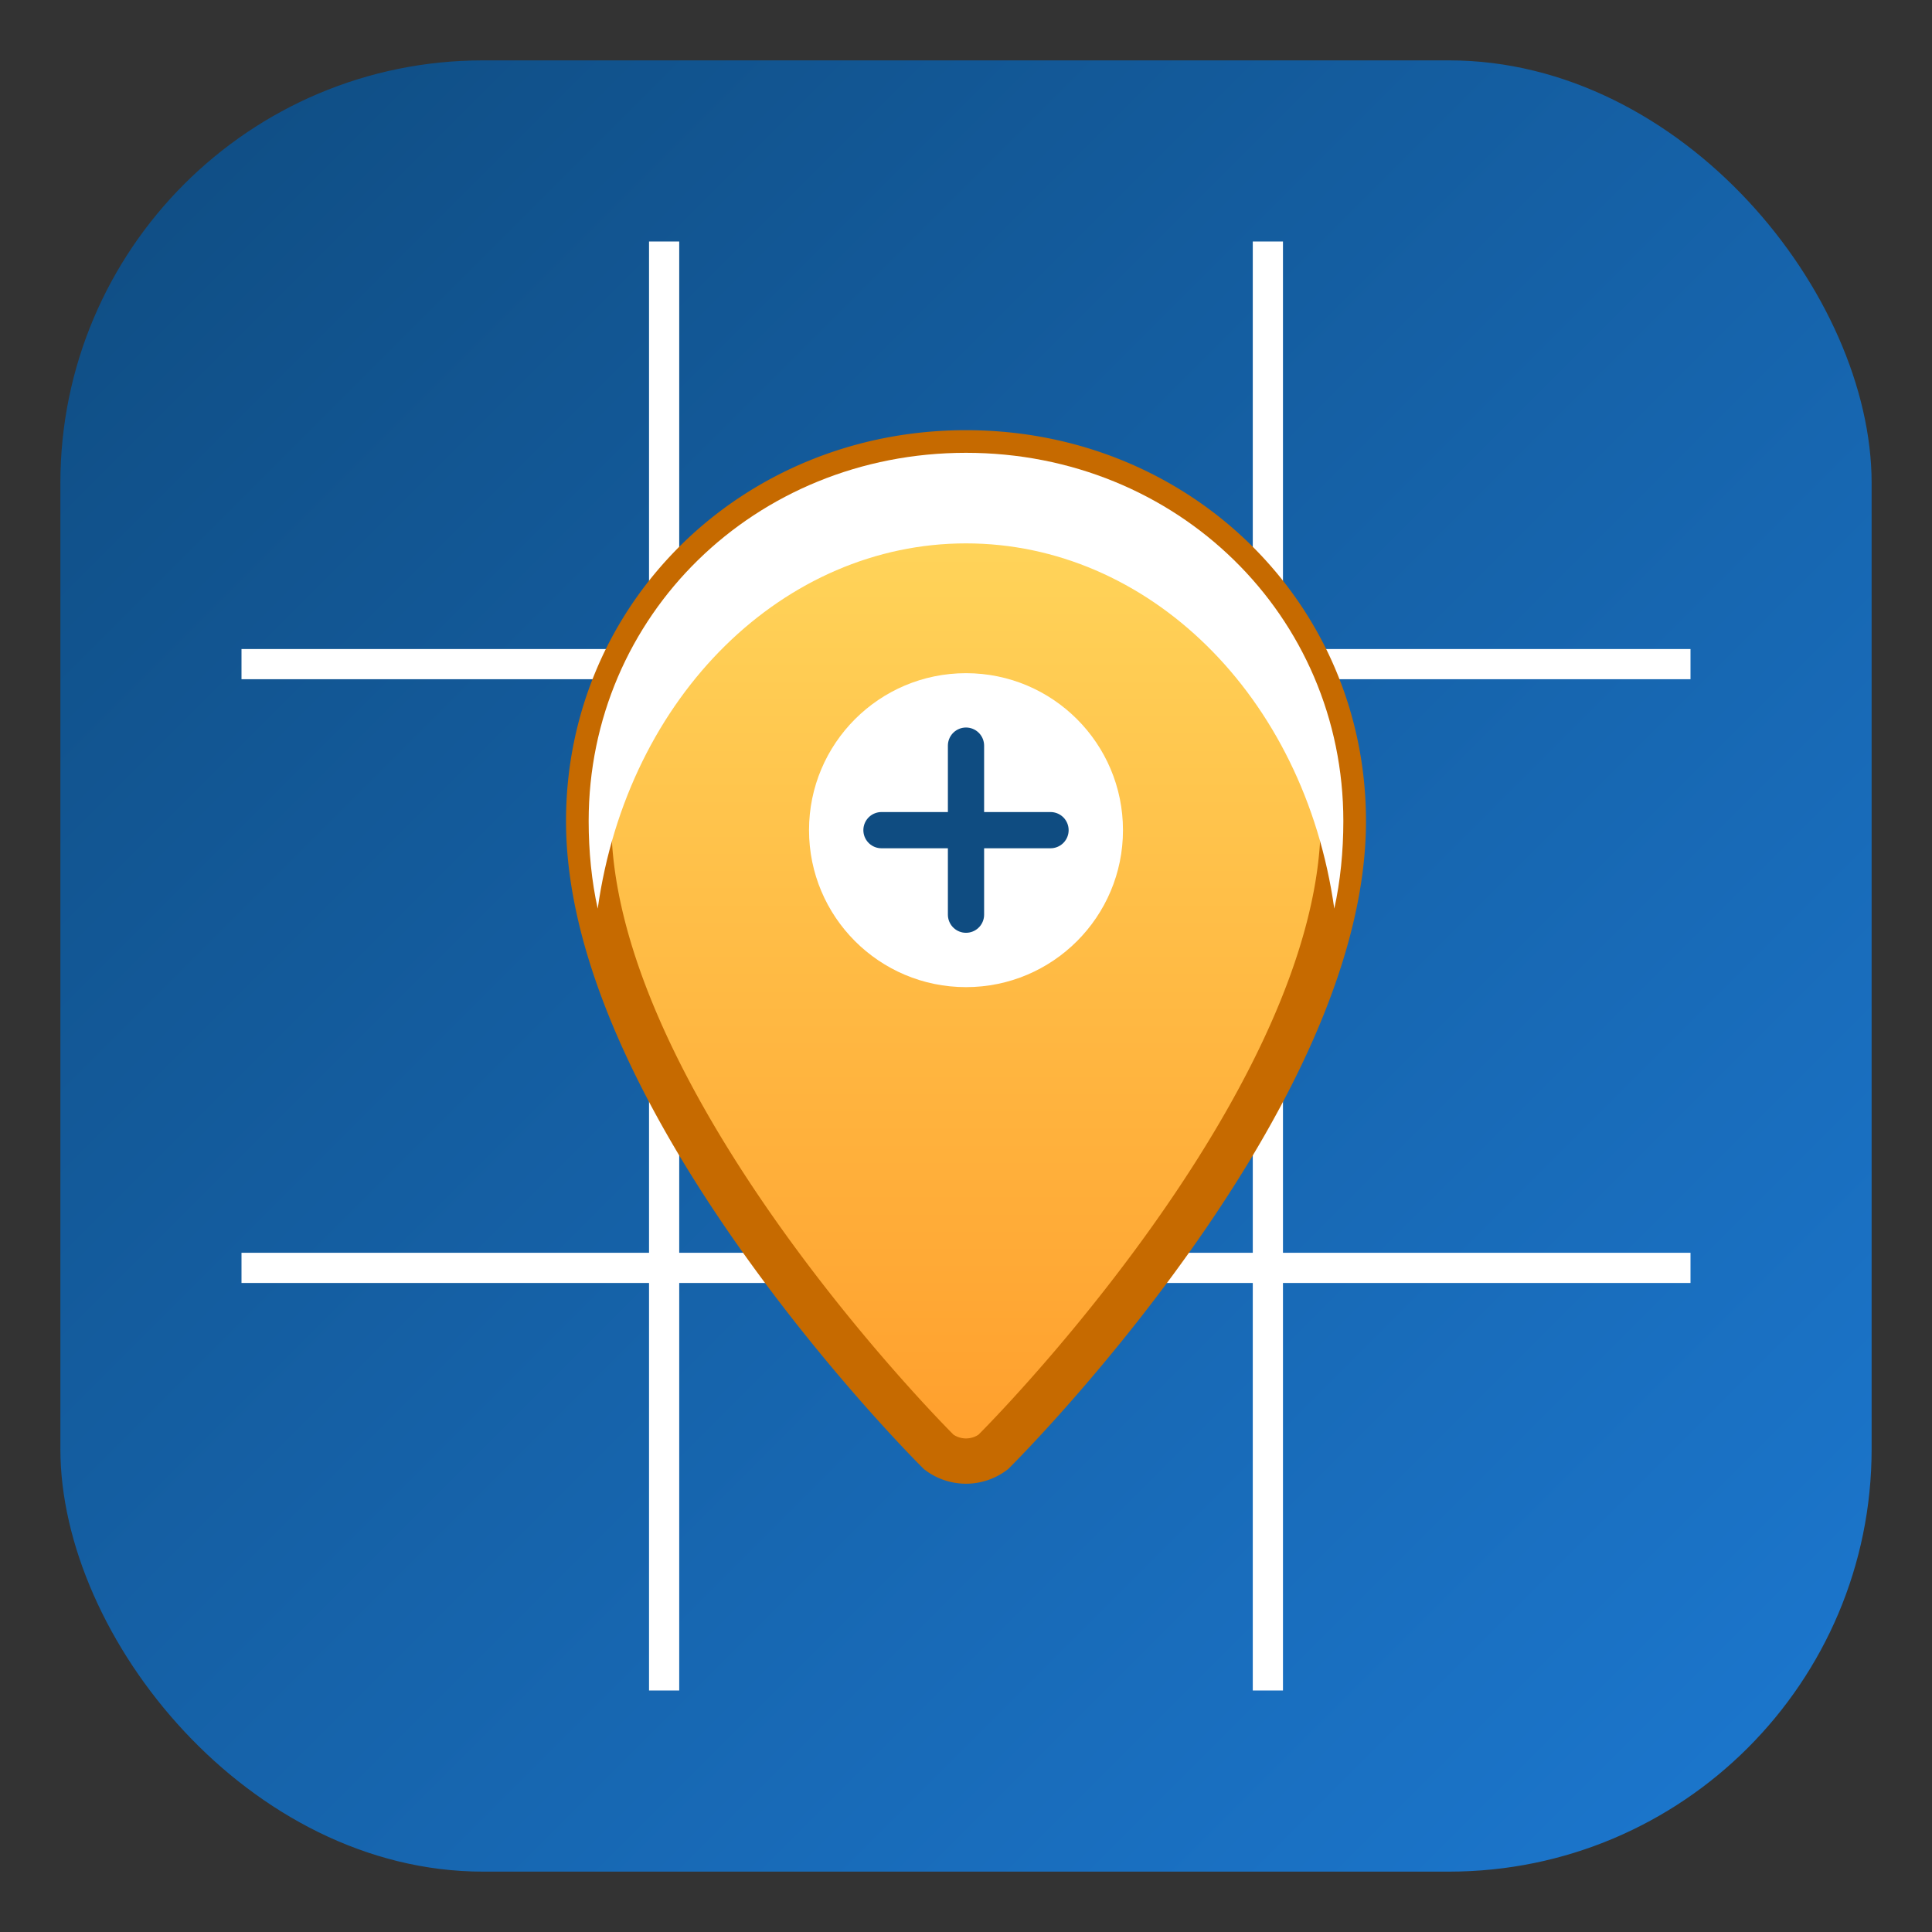
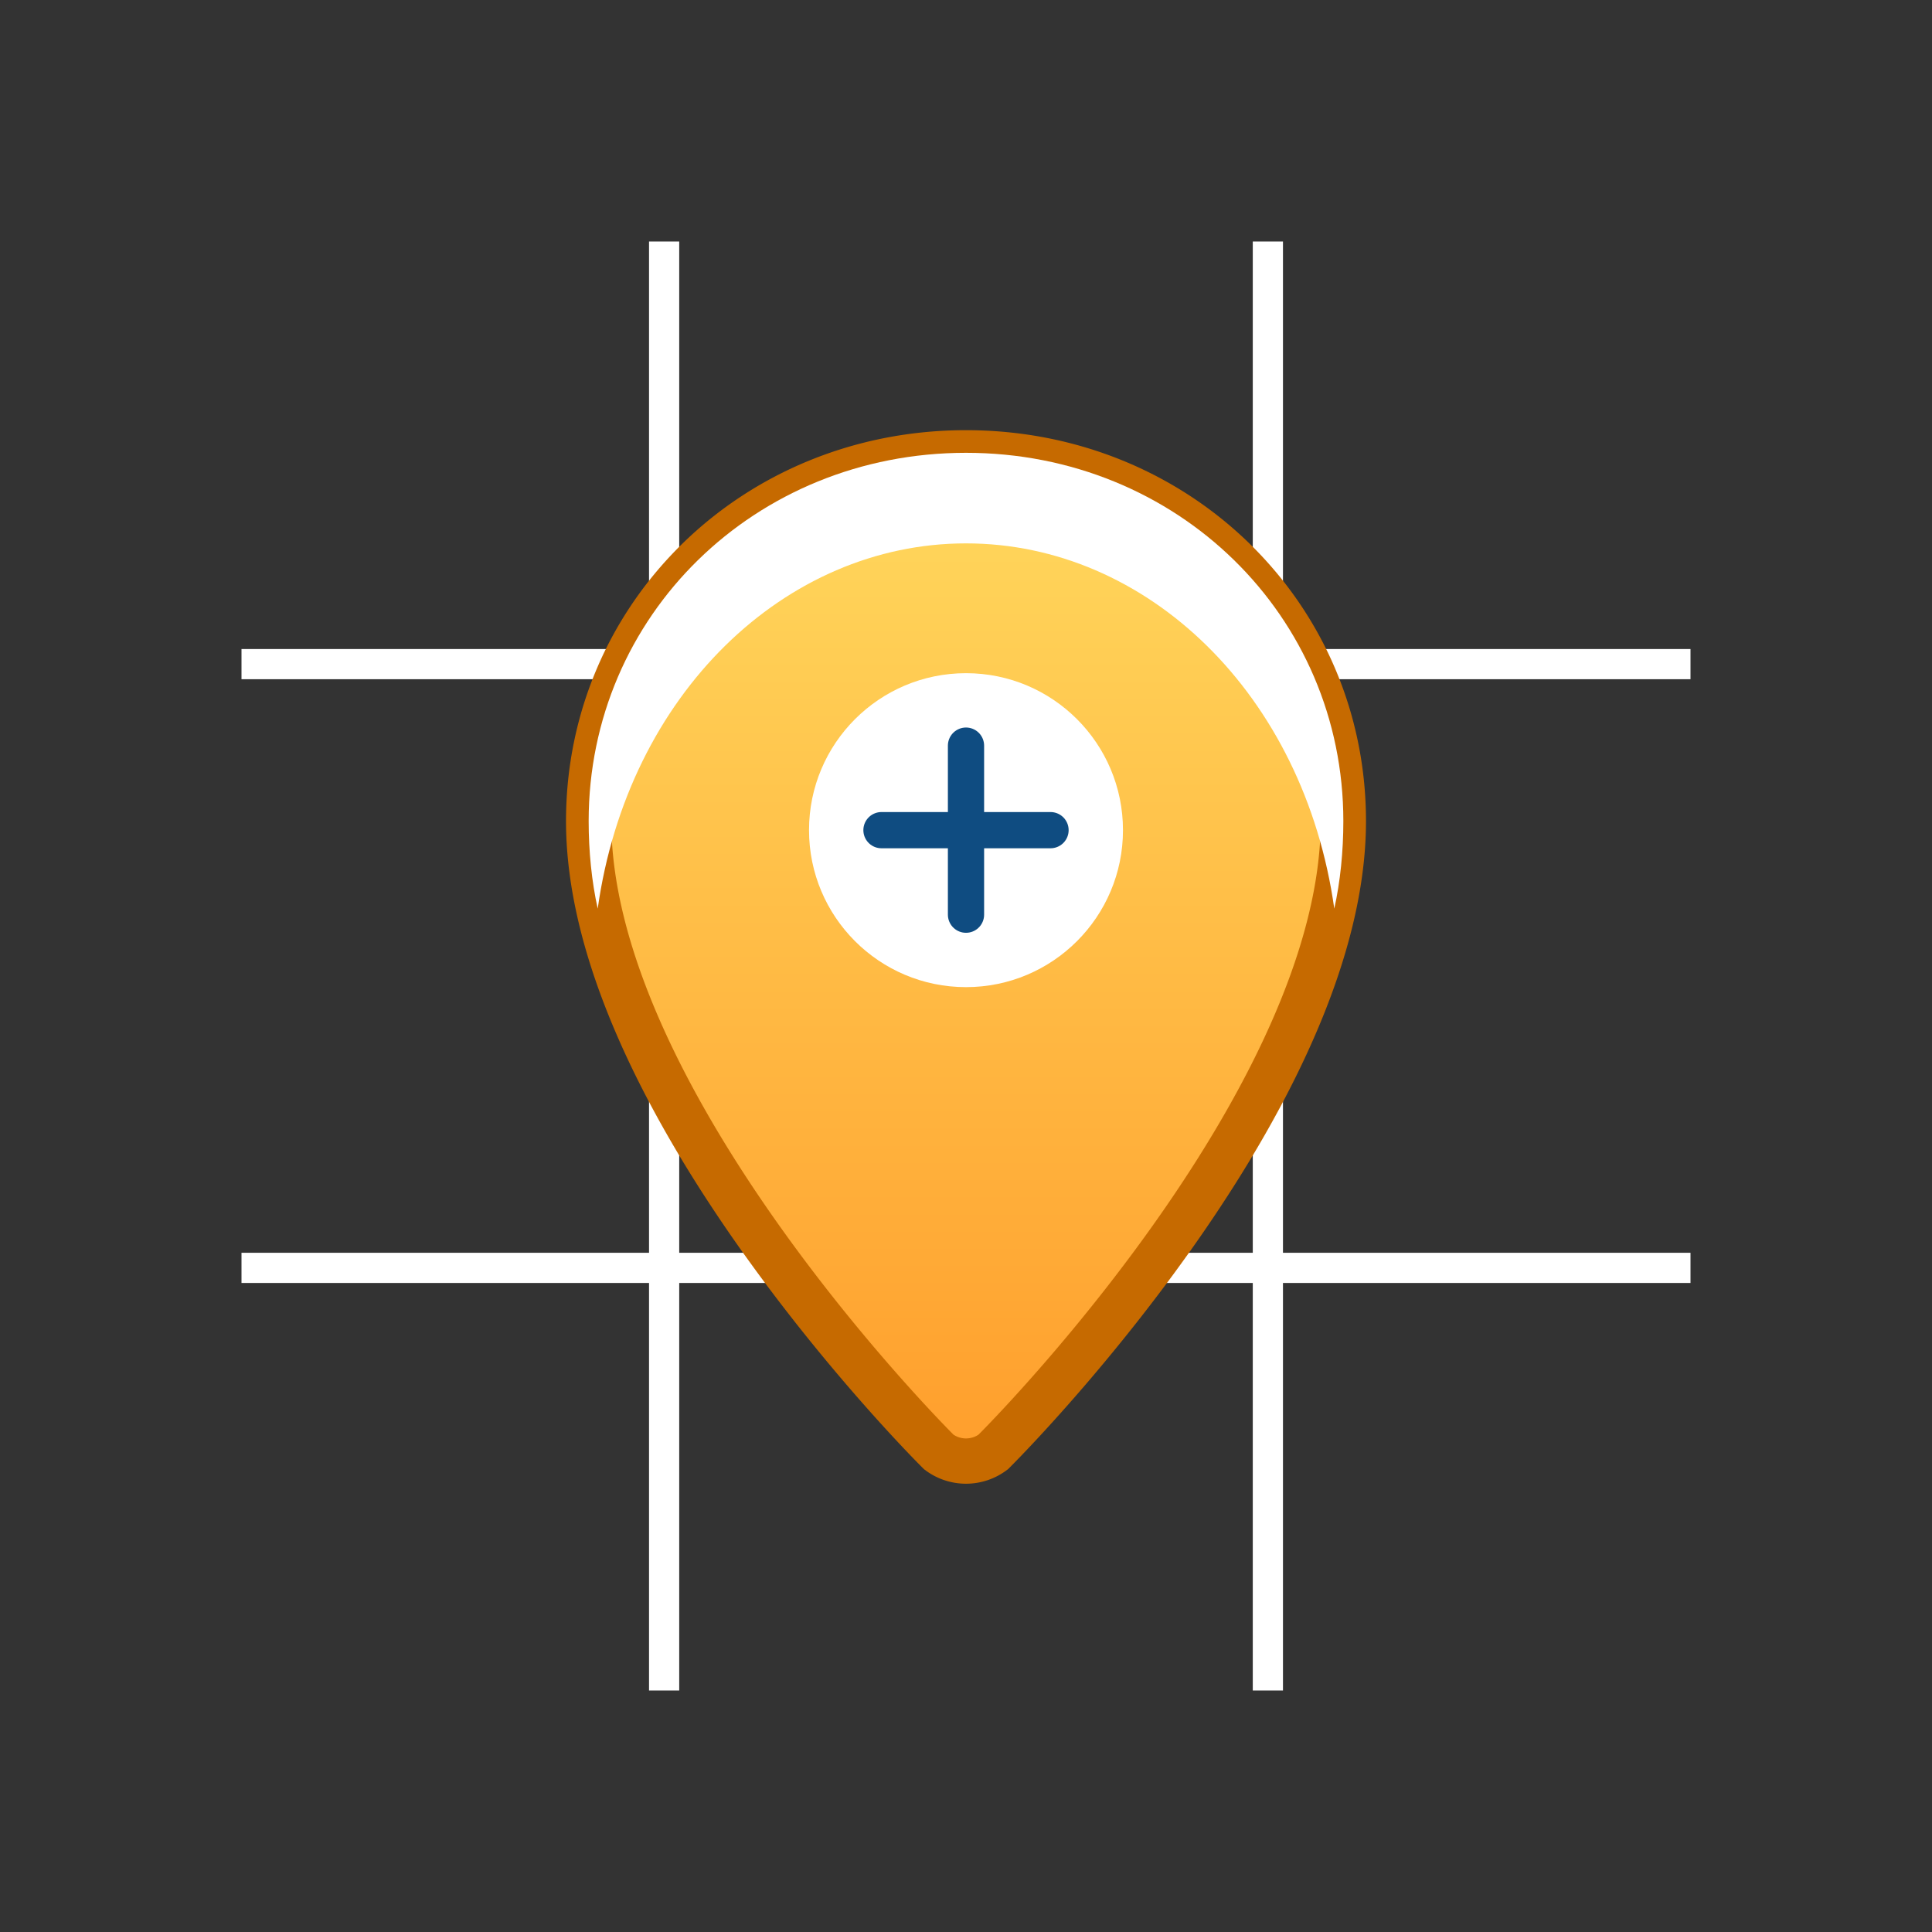
<svg xmlns="http://www.w3.org/2000/svg" viewBox="0 0 64 64">
  <rect x="0" y="0" width="64" height="64" fill="#333333" stroke="none" />
  <defs>
    <linearGradient id="bg" x1="0" x2="1" y1="0" y2="1">
      <stop offset="0%" stop-color="#0F4C81" />
      <stop offset="100%" stop-color="#1C78D0" />
    </linearGradient>
    <linearGradient id="pin" x1="0" x2="0" y1="0" y2="1">
      <stop offset="0%" stop-color="#FFD95E" />
      <stop offset="100%" stop-color="#FF9E2C" />
    </linearGradient>
  </defs>
-   <rect x="2" y="2" width="60" height="60" rx="14" fill="url(#bg)" />
  <g stroke="#ffffff30" stroke-width="1">
    <path d="M22 8v48M42 8v48M8 22h48M8 42h48" />
  </g>
  <path fill="url(#pin)" stroke="#C66A00" stroke-width="1.5" d="M32 15c-7 0-12.5 5.4-12.5 12.2 0 8.7 10 19.3 11.6 20.9a1.5 1.5 0 0 0 1.8 0c1.6-1.6 11.6-12.2 11.6-20.9C44.5 20.4 39 15 32 15Z" />
  <circle cx="32" cy="27.5" r="5.2" fill="#fff" />
  <g stroke="#0F4C81" stroke-width="1.2" stroke-linecap="round">
    <path d="M29.2 27.5h5.6M32 24.7v5.6" />
  </g>
  <path d="M32 15c-7 0-12.5 5.4-12.5 12.2 0 1 .1 2 .3 2.9C20.8 23 26 18 32 18c6 0 11.2 5 12.2 12.1.2-.9.3-1.9.3-2.9C44.5 20.4 39 15 32 15Z" fill="#ffffff18" />
</svg>